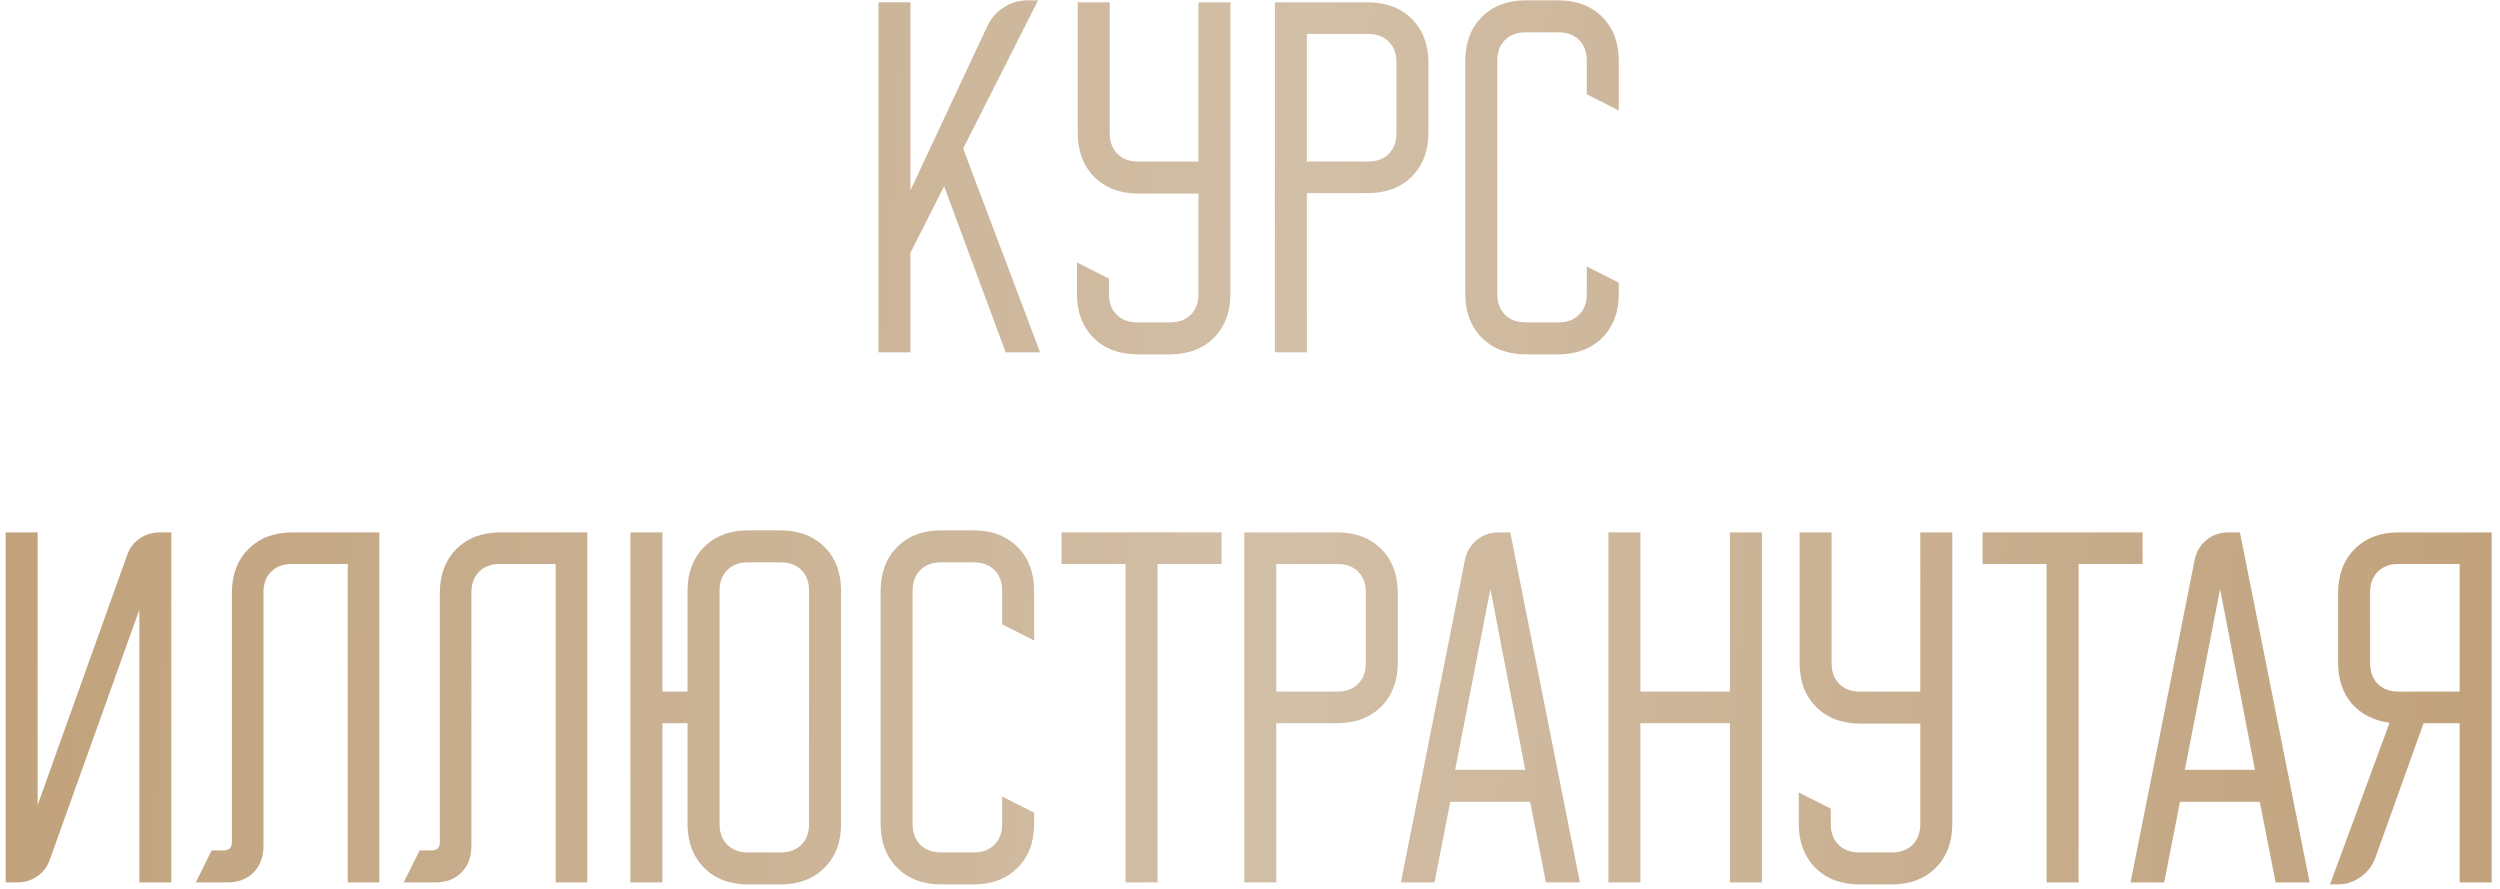
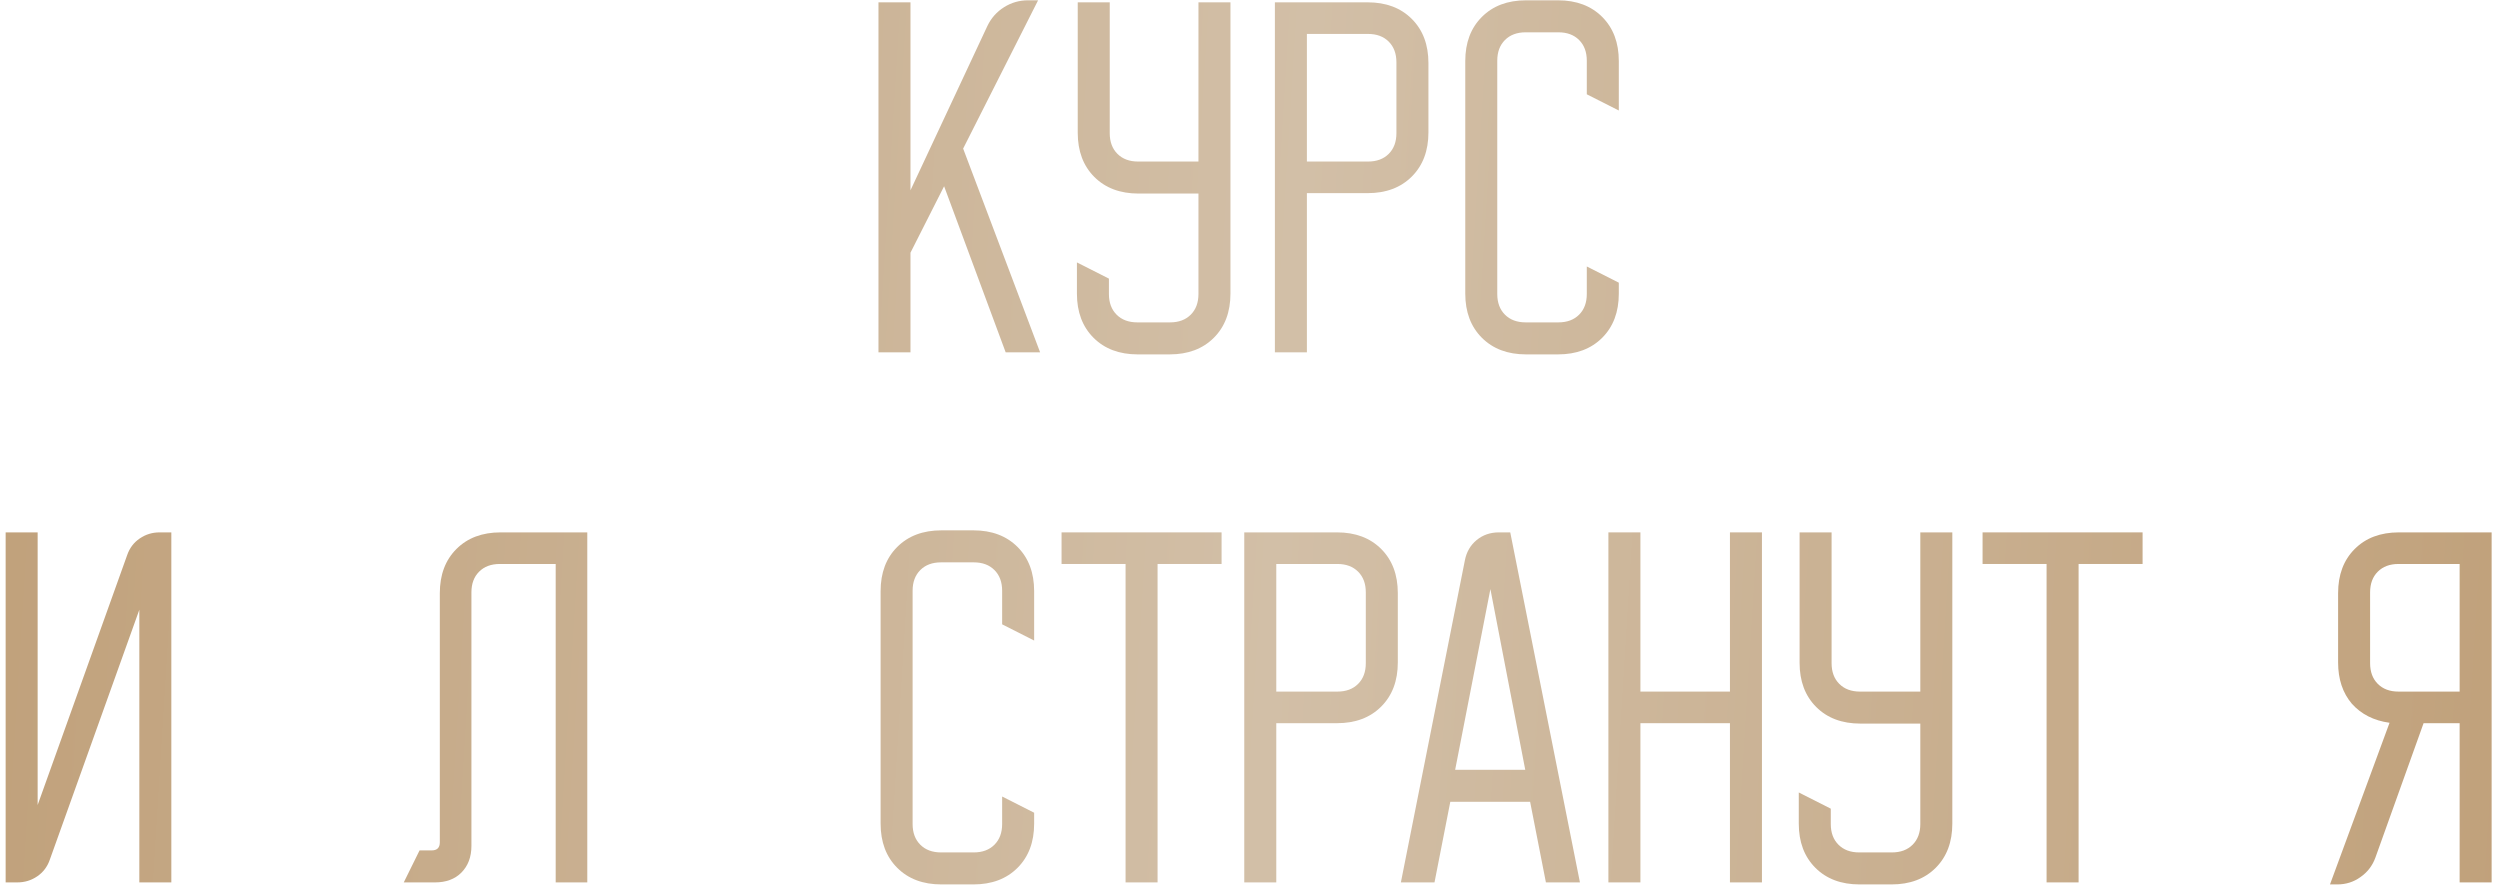
<svg xmlns="http://www.w3.org/2000/svg" width="225" height="80" viewBox="0 0 225 80" fill="none">
  <path d="M81.943 0.21V17.128L88.871 2.325C89.211 1.62 89.709 1.061 90.365 0.648C91.022 0.234 91.739 0.028 92.517 0.028H93.428L86.683 13.373L93.611 31.712H90.511L84.969 16.763L81.943 22.743V31.712H79.063V0.21H81.943Z" fill="url(#paint0_linear_627_1117)" />
  <path d="M96.923 26.425V23.618L99.803 25.076V26.462C99.803 27.24 100.034 27.86 100.496 28.321C100.958 28.783 101.578 29.014 102.355 29.014H105.309C106.087 29.014 106.706 28.783 107.168 28.321C107.63 27.86 107.861 27.24 107.861 26.462V17.42H102.465C100.812 17.42 99.487 16.921 98.49 15.925C97.494 14.928 96.996 13.603 96.996 11.95V0.21H99.876V11.987C99.876 12.765 100.107 13.385 100.569 13.847C101.031 14.308 101.65 14.539 102.428 14.539H107.861V0.21H110.741V26.425C110.741 28.078 110.243 29.403 109.246 30.4C108.25 31.396 106.925 31.895 105.272 31.895H102.392C100.739 31.895 99.414 31.396 98.418 30.4C97.421 29.403 96.923 28.078 96.923 26.425Z" fill="url(#paint1_linear_627_1117)" />
  <path d="M123.09 0.21C124.743 0.21 126.067 0.708 127.064 1.705C128.061 2.702 128.559 4.026 128.559 5.679V11.914C128.559 13.567 128.061 14.892 127.064 15.888C126.067 16.885 124.743 17.383 123.09 17.383H117.621V31.712H114.74V0.21H123.09ZM117.621 14.539H123.126C123.904 14.539 124.524 14.308 124.986 13.847C125.447 13.385 125.678 12.765 125.678 11.987V5.606C125.678 4.828 125.447 4.209 124.986 3.747C124.524 3.285 123.904 3.054 123.126 3.054H117.621V14.539Z" fill="url(#paint2_linear_627_1117)" />
  <path d="M131.874 26.425V5.497C131.874 3.844 132.372 2.519 133.369 1.523C134.365 0.526 135.69 0.028 137.343 0.028H140.223C141.876 0.028 143.201 0.526 144.198 1.523C145.194 2.519 145.693 3.844 145.693 5.497V9.945L142.812 8.487V5.46C142.812 4.683 142.581 4.063 142.119 3.601C141.658 3.139 141.038 2.908 140.26 2.908H137.307C136.529 2.908 135.909 3.139 135.447 3.601C134.985 4.063 134.754 4.683 134.754 5.46V26.462C134.754 27.24 134.985 27.86 135.447 28.321C135.909 28.783 136.529 29.014 137.307 29.014H140.26C141.038 29.014 141.658 28.783 142.119 28.321C142.581 27.86 142.812 27.24 142.812 26.462V23.983L145.693 25.441V26.425C145.693 28.078 145.194 29.403 144.198 30.4C143.201 31.396 141.876 31.895 140.223 31.895H137.343C135.69 31.895 134.365 31.396 133.369 30.4C132.372 29.403 131.874 28.078 131.874 26.425Z" fill="url(#paint3_linear_627_1117)" />
  <path d="M0.508 79.416V47.914H3.388V72.452L11.446 49.956C11.665 49.324 12.042 48.825 12.576 48.461C13.111 48.096 13.707 47.914 14.363 47.914H15.42V79.416H12.54V54.878L4.482 77.374C4.263 78.006 3.887 78.504 3.352 78.869C2.817 79.234 2.221 79.416 1.565 79.416H0.508Z" fill="url(#paint4_linear_627_1117)" />
-   <path d="M17.625 79.416L19.047 76.536H20.14C20.626 76.536 20.869 76.293 20.869 75.806V53.383C20.869 51.73 21.368 50.405 22.364 49.409C23.361 48.412 24.686 47.914 26.339 47.914H34.141V79.416H31.297V50.758H26.266C25.488 50.758 24.868 50.989 24.406 51.45C23.944 51.912 23.713 52.532 23.713 53.31V76.135C23.713 77.131 23.41 77.933 22.802 78.541C22.219 79.124 21.429 79.416 20.432 79.416H17.625Z" fill="url(#paint5_linear_627_1117)" />
  <path d="M36.339 79.416L37.761 76.536H38.855C39.341 76.536 39.584 76.293 39.584 75.806V53.383C39.584 51.73 40.083 50.405 41.079 49.409C42.076 48.412 43.401 47.914 45.053 47.914H52.856V79.416H50.012V50.758H44.98C44.203 50.758 43.583 50.989 43.121 51.45C42.659 51.912 42.428 52.532 42.428 53.31V76.135C42.428 77.131 42.124 77.933 41.517 78.541C40.933 79.124 40.143 79.416 39.147 79.416H36.339Z" fill="url(#paint6_linear_627_1117)" />
-   <path d="M56.737 79.416V47.914H59.618V62.243H61.878V53.201C61.878 51.548 62.377 50.223 63.373 49.226C64.37 48.23 65.695 47.731 67.347 47.731H70.228C71.881 47.731 73.206 48.23 74.202 49.226C75.199 50.223 75.697 51.548 75.697 53.201V74.129C75.697 75.782 75.199 77.107 74.202 78.103C73.206 79.1 71.881 79.598 70.228 79.598H67.347C65.695 79.598 64.37 79.1 63.373 78.103C62.377 77.107 61.878 75.782 61.878 74.129V65.087H59.618V79.416H56.737ZM64.759 74.166C64.759 74.944 64.99 75.563 65.451 76.025C65.913 76.487 66.533 76.718 67.311 76.718H70.264C71.042 76.718 71.662 76.487 72.124 76.025C72.586 75.563 72.817 74.944 72.817 74.166V53.164C72.817 52.386 72.586 51.767 72.124 51.305C71.662 50.843 71.042 50.612 70.264 50.612H67.311C66.533 50.612 65.913 50.843 65.451 51.305C64.99 51.767 64.759 52.386 64.759 53.164V74.166Z" fill="url(#paint7_linear_627_1117)" />
  <path d="M79.255 74.129V53.201C79.255 51.548 79.753 50.223 80.75 49.226C81.746 48.23 83.071 47.731 84.724 47.731H87.604C89.257 47.731 90.582 48.23 91.579 49.226C92.575 50.223 93.073 51.548 93.073 53.201V57.649L90.193 56.19V53.164C90.193 52.386 89.962 51.767 89.5 51.305C89.038 50.843 88.419 50.612 87.641 50.612H84.688C83.91 50.612 83.29 50.843 82.828 51.305C82.366 51.767 82.135 52.386 82.135 53.164V74.166C82.135 74.944 82.366 75.563 82.828 76.025C83.29 76.487 83.91 76.718 84.688 76.718H87.641C88.419 76.718 89.038 76.487 89.5 76.025C89.962 75.563 90.193 74.944 90.193 74.166V71.686L93.073 73.145V74.129C93.073 75.782 92.575 77.107 91.579 78.103C90.582 79.1 89.257 79.598 87.604 79.598H84.724C83.071 79.598 81.746 79.1 80.75 78.103C79.753 77.107 79.255 75.782 79.255 74.129Z" fill="url(#paint8_linear_627_1117)" />
  <path d="M95.54 50.758V47.914H109.942V50.758H104.181V79.416H101.301V50.758H95.54Z" fill="url(#paint9_linear_627_1117)" />
  <path d="M120.334 47.914C121.987 47.914 123.311 48.412 124.308 49.409C125.305 50.405 125.803 51.73 125.803 53.383V59.618C125.803 61.271 125.305 62.595 124.308 63.592C123.311 64.589 121.987 65.087 120.334 65.087H114.865V79.416H111.984V47.914H120.334ZM114.865 62.243H120.37C121.148 62.243 121.768 62.012 122.23 61.55C122.692 61.088 122.922 60.468 122.922 59.691V53.31C122.922 52.532 122.692 51.912 122.23 51.45C121.768 50.989 121.148 50.758 120.37 50.758H114.865V62.243Z" fill="url(#paint10_linear_627_1117)" />
  <path d="M131.839 50.43C131.985 49.676 132.338 49.068 132.897 48.606C133.456 48.145 134.124 47.914 134.902 47.914H135.923L142.194 79.416H139.132L137.71 72.16H130.527L129.105 79.416H126.079L131.839 50.43ZM137.272 69.28L134.136 53.018L130.964 69.28H137.272Z" fill="url(#paint11_linear_627_1117)" />
  <path d="M147.637 47.914V62.243H155.695V47.914H158.575V79.416H155.695V65.087H147.637V79.416H144.756V47.914H147.637Z" fill="url(#paint12_linear_627_1117)" />
  <path d="M161.89 74.129V71.322L164.77 72.78V74.166C164.77 74.944 165.001 75.563 165.463 76.025C165.925 76.487 166.545 76.718 167.323 76.718H170.276C171.054 76.718 171.674 76.487 172.136 76.025C172.597 75.563 172.828 74.944 172.828 74.166V65.123H167.432C165.779 65.123 164.454 64.625 163.458 63.628C162.461 62.632 161.963 61.307 161.963 59.654V47.914H164.843V59.691C164.843 60.468 165.074 61.088 165.536 61.55C165.998 62.012 166.618 62.243 167.396 62.243H172.828V47.914H175.709V74.129C175.709 75.782 175.21 77.107 174.214 78.103C173.217 79.1 171.892 79.598 170.24 79.598H167.359C165.706 79.598 164.382 79.1 163.385 78.103C162.388 77.107 161.89 75.782 161.89 74.129Z" fill="url(#paint13_linear_627_1117)" />
  <path d="M178.431 50.758V47.914H192.833V50.758H187.073V79.416H184.192V50.758H178.431Z" fill="url(#paint14_linear_627_1117)" />
-   <path d="M197.512 50.43C197.658 49.676 198.01 49.068 198.569 48.606C199.128 48.145 199.797 47.914 200.575 47.914H201.595L207.867 79.416H204.804L203.382 72.16H196.199L194.777 79.416H191.751L197.512 50.43ZM202.944 69.28L199.809 53.018L196.637 69.28H202.944Z" fill="url(#paint15_linear_627_1117)" />
  <path d="M209.699 79.598L215.059 65.05C213.649 64.856 212.519 64.285 211.668 63.337C210.842 62.364 210.429 61.125 210.429 59.618V53.383C210.429 51.73 210.927 50.405 211.924 49.409C212.92 48.412 214.245 47.914 215.898 47.914H224.247V79.416H221.367V65.087H218.122L213.783 77.192C213.516 77.921 213.066 78.504 212.434 78.942C211.826 79.379 211.134 79.598 210.356 79.598H209.699ZM215.861 62.243H221.367V50.758H215.861C215.083 50.758 214.464 50.989 214.002 51.45C213.54 51.912 213.309 52.532 213.309 53.31V59.691C213.309 60.468 213.54 61.088 214.002 61.55C214.464 62.012 215.083 62.243 215.861 62.243Z" fill="url(#paint16_linear_627_1117)" />
  <defs>
    <linearGradient id="paint0_linear_627_1117" x1="-15.47" y1="16.744" x2="243.335" y2="32.837" gradientUnits="userSpaceOnUse">
      <stop stop-color="#BE9D75" />
      <stop offset="0.51" stop-color="#D2BFA7" />
      <stop offset="1" stop-color="#BE9D75" />
    </linearGradient>
    <linearGradient id="paint1_linear_627_1117" x1="-15.47" y1="16.744" x2="243.335" y2="32.837" gradientUnits="userSpaceOnUse">
      <stop stop-color="#BE9D75" />
      <stop offset="0.51" stop-color="#D2BFA7" />
      <stop offset="1" stop-color="#BE9D75" />
    </linearGradient>
    <linearGradient id="paint2_linear_627_1117" x1="-15.47" y1="16.744" x2="243.335" y2="32.837" gradientUnits="userSpaceOnUse">
      <stop stop-color="#BE9D75" />
      <stop offset="0.51" stop-color="#D2BFA7" />
      <stop offset="1" stop-color="#BE9D75" />
    </linearGradient>
    <linearGradient id="paint3_linear_627_1117" x1="-15.47" y1="16.744" x2="243.335" y2="32.837" gradientUnits="userSpaceOnUse">
      <stop stop-color="#BE9D75" />
      <stop offset="0.51" stop-color="#D2BFA7" />
      <stop offset="1" stop-color="#BE9D75" />
    </linearGradient>
    <linearGradient id="paint4_linear_627_1117" x1="-15.47" y1="16.744" x2="243.335" y2="32.837" gradientUnits="userSpaceOnUse">
      <stop stop-color="#BE9D75" />
      <stop offset="0.51" stop-color="#D2BFA7" />
      <stop offset="1" stop-color="#BE9D75" />
    </linearGradient>
    <linearGradient id="paint5_linear_627_1117" x1="-15.47" y1="16.744" x2="243.335" y2="32.837" gradientUnits="userSpaceOnUse">
      <stop stop-color="#BE9D75" />
      <stop offset="0.51" stop-color="#D2BFA7" />
      <stop offset="1" stop-color="#BE9D75" />
    </linearGradient>
    <linearGradient id="paint6_linear_627_1117" x1="-15.47" y1="16.744" x2="243.335" y2="32.837" gradientUnits="userSpaceOnUse">
      <stop stop-color="#BE9D75" />
      <stop offset="0.51" stop-color="#D2BFA7" />
      <stop offset="1" stop-color="#BE9D75" />
    </linearGradient>
    <linearGradient id="paint7_linear_627_1117" x1="-15.47" y1="16.744" x2="243.335" y2="32.837" gradientUnits="userSpaceOnUse">
      <stop stop-color="#BE9D75" />
      <stop offset="0.51" stop-color="#D2BFA7" />
      <stop offset="1" stop-color="#BE9D75" />
    </linearGradient>
    <linearGradient id="paint8_linear_627_1117" x1="-15.47" y1="16.744" x2="243.335" y2="32.837" gradientUnits="userSpaceOnUse">
      <stop stop-color="#BE9D75" />
      <stop offset="0.51" stop-color="#D2BFA7" />
      <stop offset="1" stop-color="#BE9D75" />
    </linearGradient>
    <linearGradient id="paint9_linear_627_1117" x1="-15.47" y1="16.744" x2="243.335" y2="32.837" gradientUnits="userSpaceOnUse">
      <stop stop-color="#BE9D75" />
      <stop offset="0.51" stop-color="#D2BFA7" />
      <stop offset="1" stop-color="#BE9D75" />
    </linearGradient>
    <linearGradient id="paint10_linear_627_1117" x1="-15.47" y1="16.744" x2="243.335" y2="32.837" gradientUnits="userSpaceOnUse">
      <stop stop-color="#BE9D75" />
      <stop offset="0.51" stop-color="#D2BFA7" />
      <stop offset="1" stop-color="#BE9D75" />
    </linearGradient>
    <linearGradient id="paint11_linear_627_1117" x1="-15.47" y1="16.744" x2="243.335" y2="32.837" gradientUnits="userSpaceOnUse">
      <stop stop-color="#BE9D75" />
      <stop offset="0.51" stop-color="#D2BFA7" />
      <stop offset="1" stop-color="#BE9D75" />
    </linearGradient>
    <linearGradient id="paint12_linear_627_1117" x1="-15.47" y1="16.744" x2="243.335" y2="32.837" gradientUnits="userSpaceOnUse">
      <stop stop-color="#BE9D75" />
      <stop offset="0.51" stop-color="#D2BFA7" />
      <stop offset="1" stop-color="#BE9D75" />
    </linearGradient>
    <linearGradient id="paint13_linear_627_1117" x1="-15.47" y1="16.744" x2="243.335" y2="32.837" gradientUnits="userSpaceOnUse">
      <stop stop-color="#BE9D75" />
      <stop offset="0.51" stop-color="#D2BFA7" />
      <stop offset="1" stop-color="#BE9D75" />
    </linearGradient>
    <linearGradient id="paint14_linear_627_1117" x1="-15.47" y1="16.744" x2="243.335" y2="32.837" gradientUnits="userSpaceOnUse">
      <stop stop-color="#BE9D75" />
      <stop offset="0.51" stop-color="#D2BFA7" />
      <stop offset="1" stop-color="#BE9D75" />
    </linearGradient>
    <linearGradient id="paint15_linear_627_1117" x1="-15.47" y1="16.744" x2="243.335" y2="32.837" gradientUnits="userSpaceOnUse">
      <stop stop-color="#BE9D75" />
      <stop offset="0.51" stop-color="#D2BFA7" />
      <stop offset="1" stop-color="#BE9D75" />
    </linearGradient>
    <linearGradient id="paint16_linear_627_1117" x1="-15.47" y1="16.744" x2="243.335" y2="32.837" gradientUnits="userSpaceOnUse">
      <stop stop-color="#BE9D75" />
      <stop offset="0.51" stop-color="#D2BFA7" />
      <stop offset="1" stop-color="#BE9D75" />
    </linearGradient>
  </defs>
</svg>